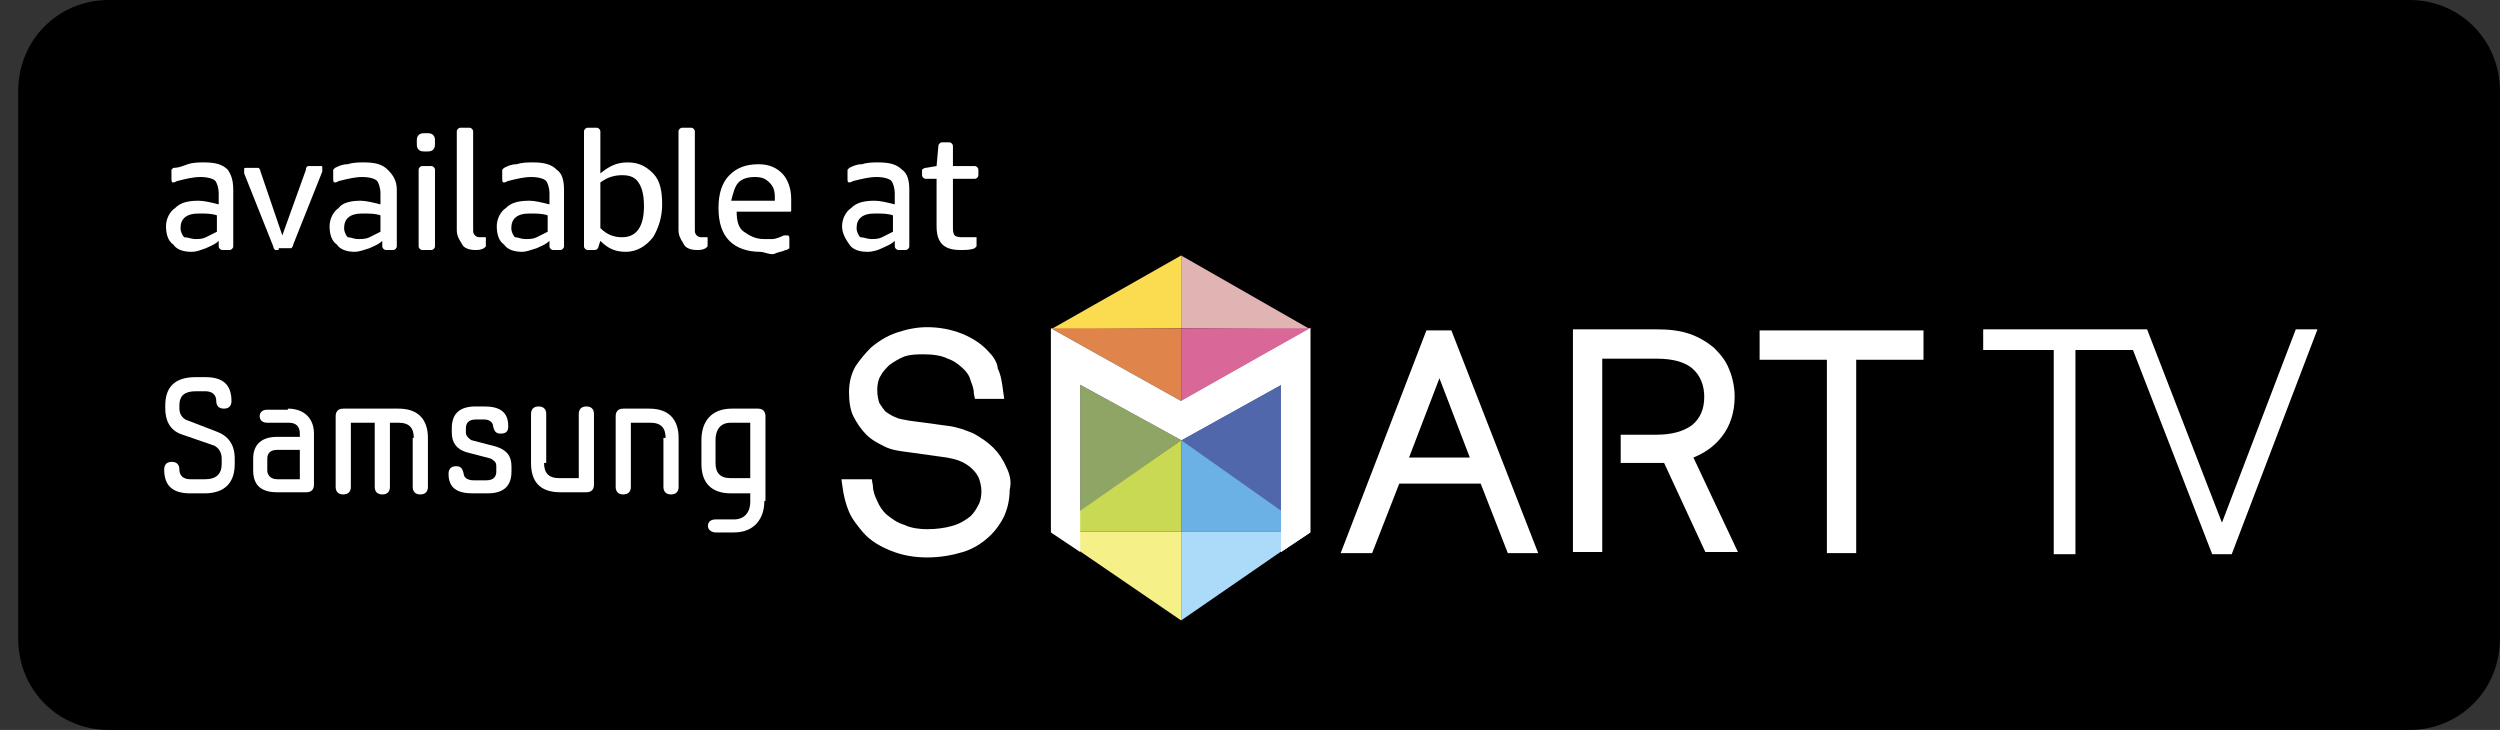
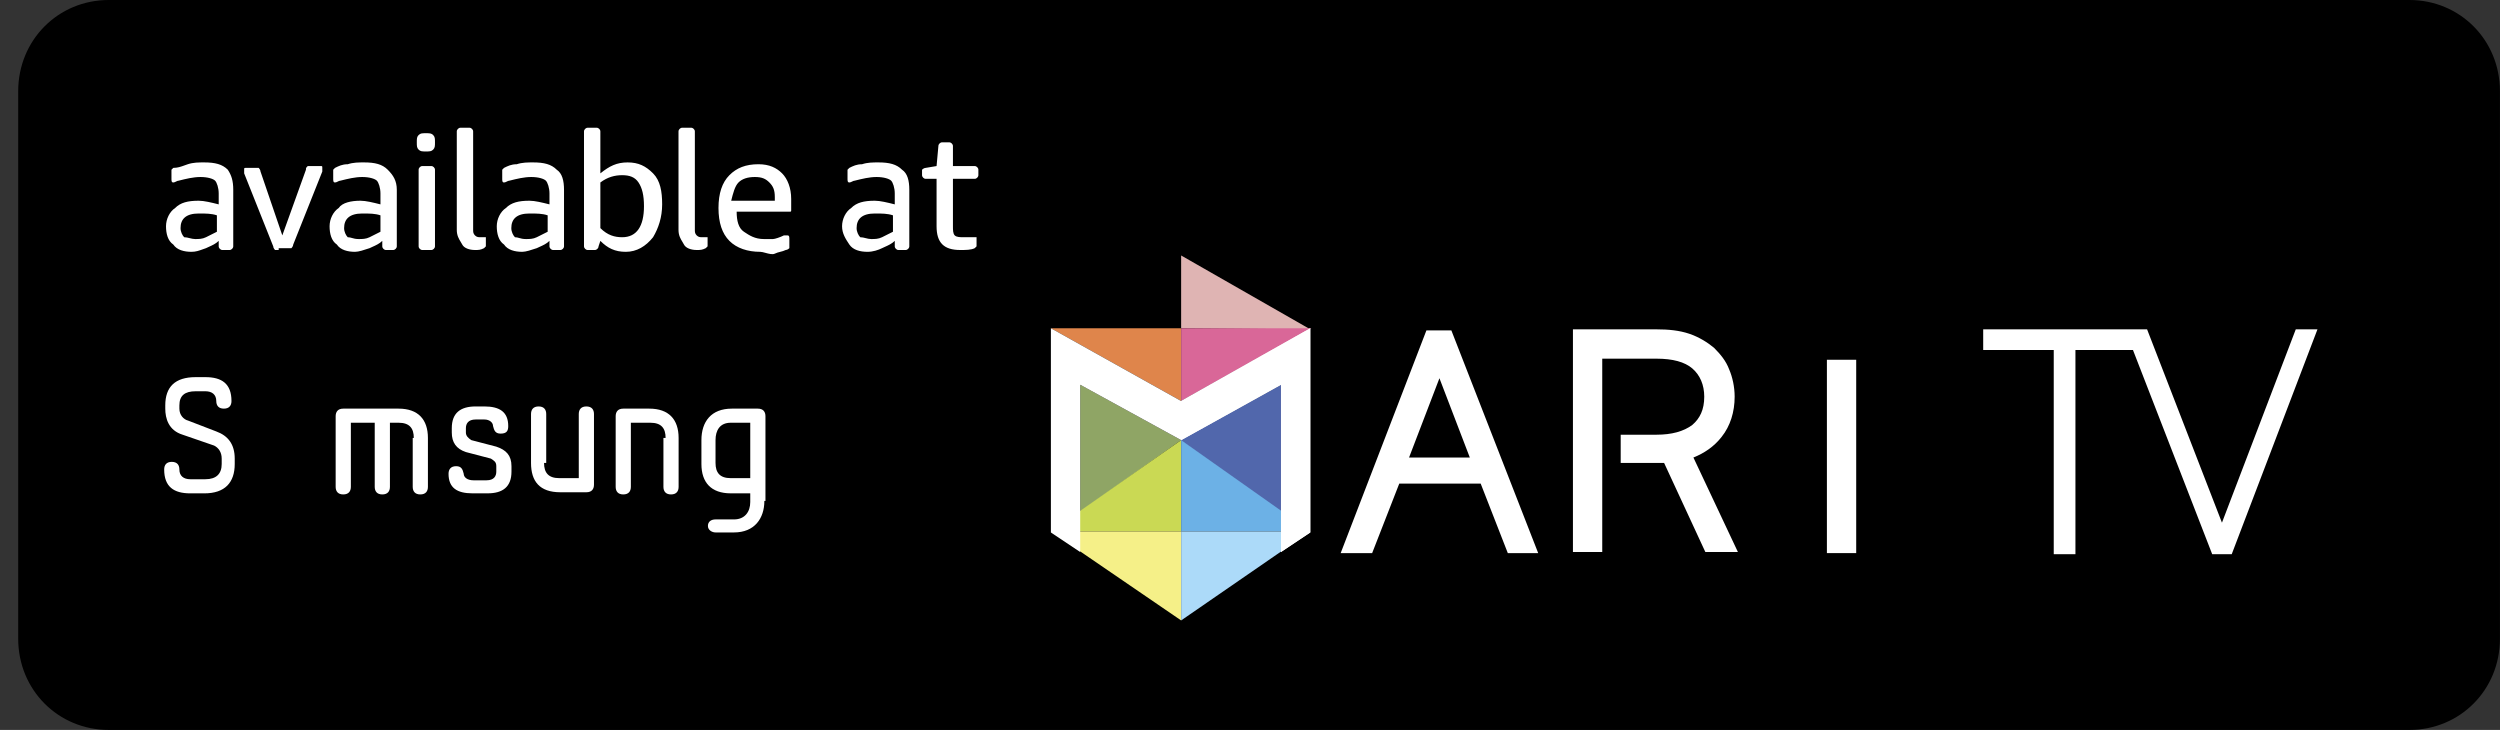
<svg xmlns="http://www.w3.org/2000/svg" width="137" height="40" viewBox="0 0 137 40" fill="none">
  <rect x="0" y="0" width="137" height="40" fill="#333333" stroke="none" />
  <path d="M132.034 40H5.961C3.181 40 0.997 37.8 0.997 35V5C0.997 2.2 3.181 0 5.961 0H132.034C134.813 0 136.997 2.2 136.997 5V35C136.997 37.8 134.813 40 132.034 40Z" fill="black" />
  <path fill-rule="evenodd" clip-rule="evenodd" d="M25.331 13.4C25.43 13.6 25.729 13.7 26.028 13.7C26.227 13.7 26.327 13.7 26.526 13.6L26.625 13.5V13.4V13.1V13H26.526H26.426H26.327C26.227 13 26.128 13 26.028 12.9C25.928 12.8 25.928 12.7 25.928 12.6V7.2C25.928 7.1 25.829 7 25.729 7H25.231C25.132 7 25.032 7.1 25.032 7.2V12.6C25.032 12.906 25.148 13.094 25.247 13.256C25.278 13.306 25.307 13.353 25.331 13.4ZM23.339 8.3C23.14 8.3 23.04 8.3 22.941 8.2C22.841 8.1 22.841 8 22.841 7.8C22.841 7.6 22.841 7.5 22.941 7.4C23.04 7.3 23.14 7.3 23.339 7.3C23.538 7.3 23.638 7.3 23.737 7.4C23.837 7.5 23.837 7.6 23.837 7.8V7.8V7.8C23.837 8 23.837 8.1 23.737 8.2C23.638 8.3 23.538 8.3 23.339 8.3ZM23.14 13.7C23.04 13.7 22.941 13.6 22.941 13.5V9.3C22.941 9.2 23.04 9.1 23.14 9.1H23.638C23.737 9.1 23.837 9.2 23.837 9.3V13.5C23.837 13.6 23.737 13.7 23.638 13.7H23.14ZM10.492 13.8C10.093 13.8 9.695 13.7 9.496 13.4C9.197 13.2 9.097 12.8 9.097 12.4C9.097 12 9.296 11.6 9.595 11.4C9.894 11.1 10.292 11 10.89 11C11.189 11 11.587 11.1 11.985 11.2L11.985 11.2V10.6C11.985 10.3 11.886 10 11.786 9.9C11.687 9.8 11.388 9.7 10.989 9.7C10.591 9.7 10.193 9.8 9.794 9.9C9.745 9.9 9.695 9.925 9.645 9.95C9.595 9.975 9.545 10 9.496 10C9.396 10 9.396 9.9 9.396 9.8V9.5V9.3L9.496 9.2C9.732 9.2 9.906 9.138 10.116 9.062L10.116 9.062C10.172 9.042 10.23 9.021 10.292 9C10.591 8.9 10.89 8.9 11.189 8.9C11.786 8.9 12.184 9 12.483 9.3C12.682 9.6 12.782 9.9 12.782 10.4V13.5C12.782 13.6 12.682 13.7 12.583 13.7H12.184C12.085 13.7 11.985 13.6 11.985 13.5V13.2C11.833 13.353 11.623 13.448 11.443 13.528C11.388 13.553 11.335 13.577 11.288 13.6C11.226 13.621 11.168 13.642 11.112 13.662C10.902 13.738 10.728 13.8 10.492 13.8ZM11.288 13L11.886 12.7V11.8C11.587 11.7 11.288 11.7 10.89 11.7H10.89C10.193 11.7 9.894 12 9.894 12.5C9.894 12.7 9.993 12.9 10.093 13C10.193 13 10.292 13.025 10.392 13.05C10.492 13.075 10.591 13.1 10.691 13.1C10.89 13.1 11.089 13.1 11.288 13ZM15.272 13.7H15.073C15.073 13.7 14.973 13.6 14.973 13.5L13.38 9.5V9.4V9.3C13.38 9.2 13.38 9.2 13.479 9.2H13.977H14.176C14.176 9.2 14.276 9.3 14.276 9.4L15.471 12.9L16.766 9.3V9.3C16.766 9.2 16.766 9.2 16.865 9.1H17.064H17.562C17.662 9.1 17.662 9.1 17.662 9.2V9.3V9.4L16.069 13.4C16.069 13.5 15.969 13.6 15.969 13.6H15.77H15.272V13.7ZM18.459 13.4C18.658 13.7 19.056 13.8 19.455 13.8C19.654 13.8 19.953 13.7 20.252 13.6C20.299 13.577 20.351 13.553 20.407 13.528C20.586 13.448 20.797 13.353 20.949 13.2V13.5C20.949 13.6 21.048 13.7 21.148 13.7H21.546C21.646 13.7 21.745 13.6 21.745 13.5V10.4C21.745 9.9 21.546 9.6 21.247 9.3C20.949 9 20.55 8.9 19.953 8.9C19.654 8.9 19.355 8.9 19.056 9C18.758 9 18.558 9.1 18.359 9.2L18.26 9.3V9.5V9.8C18.26 9.9 18.26 10 18.359 10C18.409 10 18.459 9.975 18.509 9.95C18.558 9.925 18.608 9.9 18.658 9.9C19.056 9.8 19.455 9.7 19.853 9.7C20.252 9.7 20.55 9.8 20.65 9.9C20.75 10 20.849 10.3 20.849 10.6V11.2L20.849 11.2C20.451 11.1 20.052 11 19.754 11C19.256 11 18.758 11.1 18.558 11.4C18.26 11.6 18.061 12 18.061 12.4C18.061 12.8 18.16 13.2 18.459 13.4ZM19.654 13.1C19.489 13.1 19.385 13.07 19.292 13.043C19.215 13.021 19.146 13 19.056 13C18.957 12.9 18.857 12.7 18.857 12.5C18.857 12 19.156 11.7 19.853 11.7C20.252 11.7 20.55 11.7 20.849 11.8V12.7L20.252 13C20.052 13.1 19.853 13.1 19.654 13.1ZM28.617 13.8C28.219 13.8 27.82 13.7 27.621 13.4C27.323 13.2 27.223 12.8 27.223 12.4C27.223 12 27.422 11.6 27.721 11.4C28.02 11.1 28.418 11 29.016 11C29.314 11 29.713 11.1 30.111 11.2L30.111 11.2V10.6C30.111 10.3 30.012 10 29.912 9.9C29.812 9.8 29.514 9.7 29.115 9.7C28.717 9.7 28.318 9.8 27.92 9.9C27.87 9.9 27.82 9.925 27.771 9.95C27.721 9.975 27.671 10 27.621 10C27.522 10 27.522 9.9 27.522 9.8V9.5V9.3L27.621 9.2C27.82 9.1 28.02 9 28.318 9C28.617 8.9 28.916 8.9 29.215 8.9C29.812 8.9 30.211 9 30.509 9.3C30.808 9.5 30.908 9.9 30.908 10.4V13.5C30.908 13.6 30.808 13.7 30.709 13.7H30.31C30.211 13.7 30.111 13.6 30.111 13.5V13.2C29.959 13.353 29.749 13.448 29.569 13.528C29.514 13.553 29.461 13.577 29.414 13.6L29.414 13.6C29.115 13.7 28.816 13.8 28.617 13.8ZM28.816 13.1C29.016 13.1 29.215 13.1 29.414 13L30.012 12.7V11.8C29.713 11.7 29.414 11.7 29.016 11.7C28.318 11.7 28.02 12 28.02 12.5C28.02 12.7 28.119 12.9 28.219 13C28.308 13 28.378 13.021 28.454 13.043C28.548 13.07 28.652 13.1 28.816 13.1ZM32.9 13.2C33.298 13.6 33.697 13.8 34.294 13.8C34.892 13.8 35.389 13.5 35.788 13C36.087 12.5 36.286 11.9 36.286 11.2C36.286 10.5 36.186 9.9 35.788 9.5C35.389 9.1 34.991 8.9 34.394 8.9C33.796 8.9 33.398 9.1 32.9 9.5V7.2C32.9 7.1 32.8 7 32.701 7H32.203C32.103 7 32.003 7.1 32.003 7.2V13.5C32.003 13.6 32.103 13.7 32.203 13.7H32.601C32.701 13.7 32.8 13.6 32.8 13.5L32.9 13.2ZM35.29 11.3C35.29 12.4 34.892 13 34.095 13C33.697 13 33.298 12.9 32.9 12.5V10C33.298 9.7 33.697 9.6 34.095 9.6C34.493 9.6 34.792 9.7 34.991 10C35.19 10.3 35.29 10.7 35.29 11.3ZM38.178 13.7C37.879 13.7 37.581 13.6 37.481 13.4C37.457 13.353 37.428 13.306 37.398 13.256C37.298 13.094 37.182 12.906 37.182 12.6V7.2C37.182 7.1 37.282 7 37.381 7H37.879C37.979 7 38.078 7.1 38.078 7.2V12.6C38.078 12.7 38.078 12.8 38.178 12.9C38.278 13 38.377 13 38.477 13H38.576H38.676H38.776V13.1V13.4V13.5L38.676 13.6C38.477 13.7 38.377 13.7 38.178 13.7ZM39.971 13.2C40.369 13.6 40.967 13.8 41.664 13.8C41.738 13.8 41.84 13.828 41.948 13.857C42.132 13.907 42.335 13.963 42.46 13.9C42.56 13.85 42.66 13.825 42.759 13.8C42.859 13.775 42.958 13.75 43.058 13.7C43.157 13.7 43.257 13.6 43.257 13.6V13.4V13.1C43.257 13 43.257 12.9 43.157 12.9H43.058H42.958C42.759 13 42.46 13.1 42.361 13.1H41.863C41.365 13.1 41.066 12.9 40.767 12.7C40.469 12.5 40.369 12.1 40.369 11.6H43.157H43.257C43.357 11.6 43.357 11.6 43.357 11.5V10.9C43.357 10.3 43.157 9.8 42.859 9.5C42.56 9.2 42.162 9 41.564 9C40.867 9 40.369 9.2 39.971 9.6C39.572 10 39.373 10.6 39.373 11.4C39.373 12.2 39.572 12.8 39.971 13.2ZM42.46 10.8V11H40.07C40.17 10.6 40.269 10.2 40.469 10C40.668 9.8 40.967 9.7 41.365 9.7C41.763 9.7 41.962 9.8 42.162 10C42.361 10.2 42.46 10.4 42.46 10.8ZM47.54 13.8C47.141 13.8 46.743 13.7 46.544 13.4C46.344 13.1 46.145 12.8 46.145 12.4C46.145 12 46.344 11.6 46.643 11.4C46.942 11.1 47.34 11 47.938 11C48.237 11 48.635 11.1 49.033 11.2L49.033 11.2V10.6C49.033 10.3 48.934 10 48.834 9.9C48.735 9.8 48.436 9.7 48.038 9.7C47.639 9.7 47.241 9.8 46.842 9.9C46.793 9.9 46.743 9.925 46.693 9.95C46.643 9.975 46.593 10 46.544 10C46.444 10 46.444 9.9 46.444 9.8V9.5V9.3L46.544 9.2C46.743 9.1 46.942 9 47.241 9C47.539 8.9 47.838 8.9 48.137 8.9C48.735 8.9 49.133 9 49.432 9.3C49.731 9.5 49.83 9.9 49.83 10.4V13.5C49.83 13.6 49.731 13.7 49.631 13.7H49.233C49.133 13.7 49.033 13.6 49.033 13.5V13.2C48.881 13.353 48.671 13.448 48.491 13.528C48.436 13.553 48.383 13.577 48.336 13.6C48.137 13.7 47.838 13.8 47.54 13.8ZM47.739 13.1C47.938 13.1 48.137 13.1 48.336 13L48.934 12.7V11.8C48.635 11.7 48.336 11.7 47.938 11.7C47.241 11.7 46.942 12 46.942 12.5C46.942 12.7 47.042 12.9 47.141 13C47.241 13 47.34 13.025 47.44 13.05C47.539 13.075 47.639 13.1 47.739 13.1ZM51.324 12.4C51.324 13.3 51.723 13.7 52.619 13.7C52.918 13.7 53.217 13.7 53.416 13.6L53.515 13.5V13.3V13.1V13H53.416H53.217H52.818C52.619 13 52.42 13 52.32 12.9C52.221 12.8 52.221 12.6 52.221 12.4V9.8H53.416C53.515 9.8 53.615 9.7 53.615 9.6V9.3C53.615 9.2 53.515 9.1 53.416 9.1H52.221V8C52.221 7.9 52.121 7.8 52.022 7.8H51.623C51.523 7.8 51.424 7.9 51.424 8L51.324 9.1L50.727 9.2C50.627 9.2 50.528 9.3 50.528 9.3V9.4V9.6C50.528 9.7 50.627 9.8 50.727 9.8H51.324V12.4Z" fill="white" />
  <g clip-path="url(#clip0_4791_64177)">
    <path d="M70.198 21.083V28.047L64.666 24.119L70.198 21.083Z" fill="#5167AC" />
    <path d="M59.195 21.083V28.047L64.726 24.119L59.195 21.083Z" fill="#8FA565" />
-     <path d="M64.726 14L57.589 18.048L64.726 17.988V14Z" fill="#FBDC51" />
    <path d="M64.726 14L71.804 18.048L64.726 17.988V14Z" fill="#DFB4B3" />
    <path d="M64.726 24.119L57.589 29.119H64.726V24.119Z" fill="#CAD954" />
    <path d="M64.726 24.119L71.804 29.119H64.726V24.119Z" fill="#6CB1E6" />
    <path d="M57.589 29.119H64.726V34L57.589 29.119Z" fill="#F5F088" />
    <path d="M71.804 29.119H64.726V34L71.804 29.119Z" fill="#ACDAF9" />
    <path d="M57.589 17.988H64.726V21.976L57.589 17.988Z" fill="#DF854B" />
    <path d="M71.863 17.988H64.726V21.976L71.863 17.988Z" fill="#D96798" />
    <path d="M71.804 29.179V17.988L64.726 21.976L57.589 17.988V29.179L59.195 30.25V21.084L64.726 24.119L70.198 21.084V30.25L71.804 29.179Z" fill="white" />
    <path d="M92.799 25.072C93.393 24.834 93.929 24.476 94.345 23.941C94.821 23.346 95.059 22.572 95.059 21.738C95.059 21.203 94.94 20.667 94.761 20.25C94.583 19.774 94.285 19.417 93.929 19.06C93.572 18.762 93.096 18.465 92.561 18.286C92.025 18.107 91.431 18.048 90.776 18.048H86.197V30.25H87.803V19.655H90.776C91.668 19.655 92.323 19.834 92.739 20.191C93.155 20.548 93.393 21.084 93.393 21.738C93.393 22.453 93.155 22.929 92.739 23.286C92.263 23.643 91.609 23.822 90.776 23.822H88.814V25.369H91.193L93.453 30.25H95.237L92.799 25.072Z" fill="white" />
-     <path d="M96.427 18.107V19.715H100.114V30.31H101.72V19.715H105.408V18.107H96.427Z" fill="white" />
+     <path d="M96.427 18.107V19.715H100.114V30.31H101.72V19.715H105.408H96.427Z" fill="white" />
    <path d="M79.535 18.107H78.167L73.469 30.31H75.194L76.68 26.5H81.141L82.628 30.31H84.293L79.535 18.107ZM77.216 25.072L78.881 20.727L80.546 25.072H77.216Z" fill="white" />
-     <path d="M55.15 25.607C54.972 25.191 54.734 24.834 54.437 24.536C54.139 24.238 53.782 24 53.366 23.762C52.95 23.584 52.474 23.405 51.998 23.345L49.797 23.048C49.559 22.988 49.322 22.988 49.084 22.869C48.905 22.81 48.727 22.691 48.548 22.572C48.429 22.453 48.31 22.274 48.191 22.095C48.132 21.917 48.073 21.679 48.073 21.381C48.073 21.084 48.132 20.786 48.251 20.607C48.37 20.369 48.548 20.191 48.727 20.012C48.965 19.834 49.262 19.655 49.559 19.536C49.916 19.417 50.273 19.417 50.63 19.417C51.106 19.417 51.582 19.476 51.938 19.655C52.295 19.774 52.593 20.012 52.831 20.25C53.009 20.429 53.128 20.607 53.188 20.845C53.247 21.024 53.366 21.262 53.366 21.56L53.425 21.857H55.031L54.972 21.441C54.912 20.964 54.853 20.548 54.674 20.191C54.674 19.953 54.496 19.595 54.199 19.298C53.842 18.881 53.306 18.524 52.712 18.286C52.117 18.048 51.463 17.929 50.809 17.929C50.214 17.929 49.678 18.048 49.143 18.226C48.608 18.405 48.132 18.703 47.716 19.06C47.418 19.357 47.121 19.714 46.883 20.072C46.645 20.488 46.526 20.964 46.526 21.5C46.526 21.976 46.586 22.453 46.764 22.81C46.943 23.167 47.18 23.524 47.478 23.822C47.775 24.119 48.132 24.298 48.489 24.476C48.846 24.655 49.262 24.714 49.738 24.774L51.879 25.072C52.176 25.131 52.474 25.191 52.712 25.31C52.95 25.429 53.128 25.548 53.306 25.726C53.485 25.905 53.604 26.084 53.663 26.262C53.723 26.441 53.782 26.679 53.782 26.917C53.782 27.214 53.723 27.512 53.604 27.691C53.485 27.929 53.366 28.107 53.188 28.286C52.89 28.524 52.593 28.703 52.176 28.822C51.76 28.941 51.284 29 50.809 29C50.392 29 49.916 28.941 49.559 28.762C49.143 28.643 48.846 28.405 48.548 28.167C48.37 27.988 48.191 27.75 48.073 27.453C47.954 27.214 47.835 26.917 47.835 26.619L47.775 26.262H46.11L46.169 26.679C46.229 27.155 46.348 27.631 46.526 28.048C46.705 28.464 47.002 28.822 47.299 29.179C47.716 29.655 48.251 29.953 48.846 30.191C49.441 30.429 50.095 30.548 50.809 30.548C51.522 30.548 52.176 30.429 52.771 30.25C53.366 30.072 53.901 29.714 54.318 29.298C54.615 29 54.853 28.643 55.031 28.286C55.21 27.869 55.329 27.393 55.329 26.857C55.448 26.381 55.329 25.964 55.15 25.607Z" fill="white" />
    <path d="M121.228 30.369H122.299L126.997 18.048H125.808L121.763 28.643L117.66 18.048H108.679V19.179H112.545V30.369H113.734V19.179H116.886L121.228 30.369Z" fill="white" />
    <path d="M70.198 21.084V30.25L71.804 29.179V17.988L64.726 21.976V24.119L70.198 21.084Z" fill="white" />
    <path d="M10.008 23.822C9.235 23.584 9.057 22.929 9.057 22.393V22.215C9.057 21.203 9.592 20.667 10.722 20.667H11.257C12.149 20.667 12.685 21.024 12.685 21.977C12.685 22.215 12.566 22.393 12.268 22.393C11.971 22.393 11.852 22.215 11.852 21.977C11.852 21.619 11.614 21.441 11.257 21.441H10.722C10.127 21.441 9.83 21.679 9.83 22.215V22.393C9.83 22.75 10.068 22.988 10.306 23.048L11.852 23.643C12.506 23.881 12.863 24.358 12.863 25.131V25.429C12.863 26.441 12.328 27.036 11.198 27.036H10.425C9.532 27.036 8.997 26.679 8.997 25.727C8.997 25.488 9.116 25.31 9.413 25.31C9.711 25.31 9.83 25.488 9.83 25.727C9.83 26.084 10.068 26.262 10.425 26.262H11.257C11.852 26.262 12.149 25.965 12.149 25.429V25.131C12.149 24.774 11.971 24.536 11.733 24.417L10.008 23.822Z" fill="white" />
-     <path d="M15.777 22.393C16.669 22.393 17.205 22.928 17.205 23.762V26.559C17.205 26.797 17.086 26.976 16.788 26.976H15.182C14.35 26.976 13.874 26.619 13.874 25.785V25.131C13.874 24.297 14.409 23.94 15.182 23.94H16.431V23.762C16.431 23.345 16.194 23.166 15.837 23.166H14.647C14.409 23.166 14.231 23.047 14.231 22.809C14.231 22.571 14.409 22.452 14.647 22.452H15.777V22.393ZM16.431 26.202V24.654H15.182C14.826 24.654 14.647 24.833 14.647 25.131V25.785C14.647 26.023 14.826 26.262 15.182 26.262H16.431V26.202Z" fill="white" />
    <path d="M22.676 24C22.676 23.464 22.438 23.166 21.844 23.166H21.368V26.678C21.368 26.916 21.249 27.095 20.951 27.095C20.654 27.095 20.535 26.916 20.535 26.678V23.166H19.227V26.678C19.227 26.916 19.108 27.095 18.81 27.095C18.513 27.095 18.394 26.916 18.394 26.678V22.809C18.394 22.571 18.513 22.393 18.81 22.393H21.844C22.914 22.393 23.45 22.988 23.45 24V26.678C23.45 26.916 23.331 27.095 23.033 27.095C22.736 27.095 22.617 26.916 22.617 26.678V24H22.676Z" fill="white" />
    <path d="M25.888 27.035C25.055 27.035 24.58 26.738 24.58 25.964C24.58 25.726 24.698 25.547 24.996 25.547C25.293 25.547 25.353 25.726 25.412 25.964C25.412 26.142 25.591 26.321 25.948 26.321H26.661C27.078 26.321 27.197 26.083 27.197 25.845V25.547C27.197 25.309 27.078 25.25 26.899 25.131L25.531 24.773C24.996 24.595 24.758 24.238 24.758 23.702V23.464C24.758 22.631 25.234 22.273 26.067 22.273H26.542C27.375 22.273 27.851 22.571 27.851 23.345C27.851 23.583 27.791 23.762 27.434 23.762C27.137 23.762 27.078 23.583 27.018 23.345C27.018 23.166 26.84 22.988 26.542 22.988H26.067C25.65 22.988 25.531 23.226 25.531 23.464V23.702C25.531 23.881 25.65 24 25.829 24.119L27.197 24.476C27.732 24.654 28.029 24.952 28.029 25.547V25.845C28.029 26.678 27.553 27.035 26.721 27.035H25.888Z" fill="white" />
    <path d="M29.814 25.369C29.814 25.904 30.052 26.202 30.646 26.202H31.717V22.69C31.717 22.452 31.836 22.273 32.133 22.273C32.431 22.273 32.55 22.452 32.55 22.69V26.559C32.55 26.797 32.431 26.976 32.133 26.976H30.706C29.576 26.976 29.1 26.381 29.1 25.369V22.69C29.1 22.452 29.219 22.273 29.516 22.273C29.814 22.273 29.933 22.452 29.933 22.69V25.369H29.814Z" fill="white" />
    <path d="M36.475 24C36.475 23.464 36.237 23.166 35.642 23.166H34.571V26.678C34.571 26.916 34.453 27.095 34.155 27.095C33.858 27.095 33.739 26.916 33.739 26.678V22.809C33.739 22.571 33.858 22.393 34.155 22.393H35.583C36.653 22.393 37.188 22.988 37.188 24V26.678C37.188 26.916 37.069 27.095 36.772 27.095C36.475 27.095 36.356 26.916 36.356 26.678V24H36.475Z" fill="white" />
    <path d="M41.887 27.452C41.887 28.404 41.352 29.178 40.222 29.178H39.211C39.032 29.178 38.794 29.059 38.794 28.821C38.794 28.583 38.973 28.464 39.211 28.464H40.222C40.816 28.464 41.114 28.047 41.114 27.512V27.035H40.043C38.973 27.035 38.438 26.44 38.438 25.428V24.119C38.438 23.107 38.973 22.393 40.103 22.393H41.53C41.828 22.393 41.947 22.571 41.947 22.809V27.452H41.887ZM40.043 23.166C39.449 23.166 39.211 23.583 39.211 24.119V25.369C39.211 25.904 39.449 26.202 40.043 26.202H41.114V23.166H40.043Z" fill="white" />
  </g>
  <defs>
    <clipPath id="clip0_4791_64177">
      <rect width="118" height="20" fill="white" transform="translate(8.997 14)" />
    </clipPath>
  </defs>
</svg>